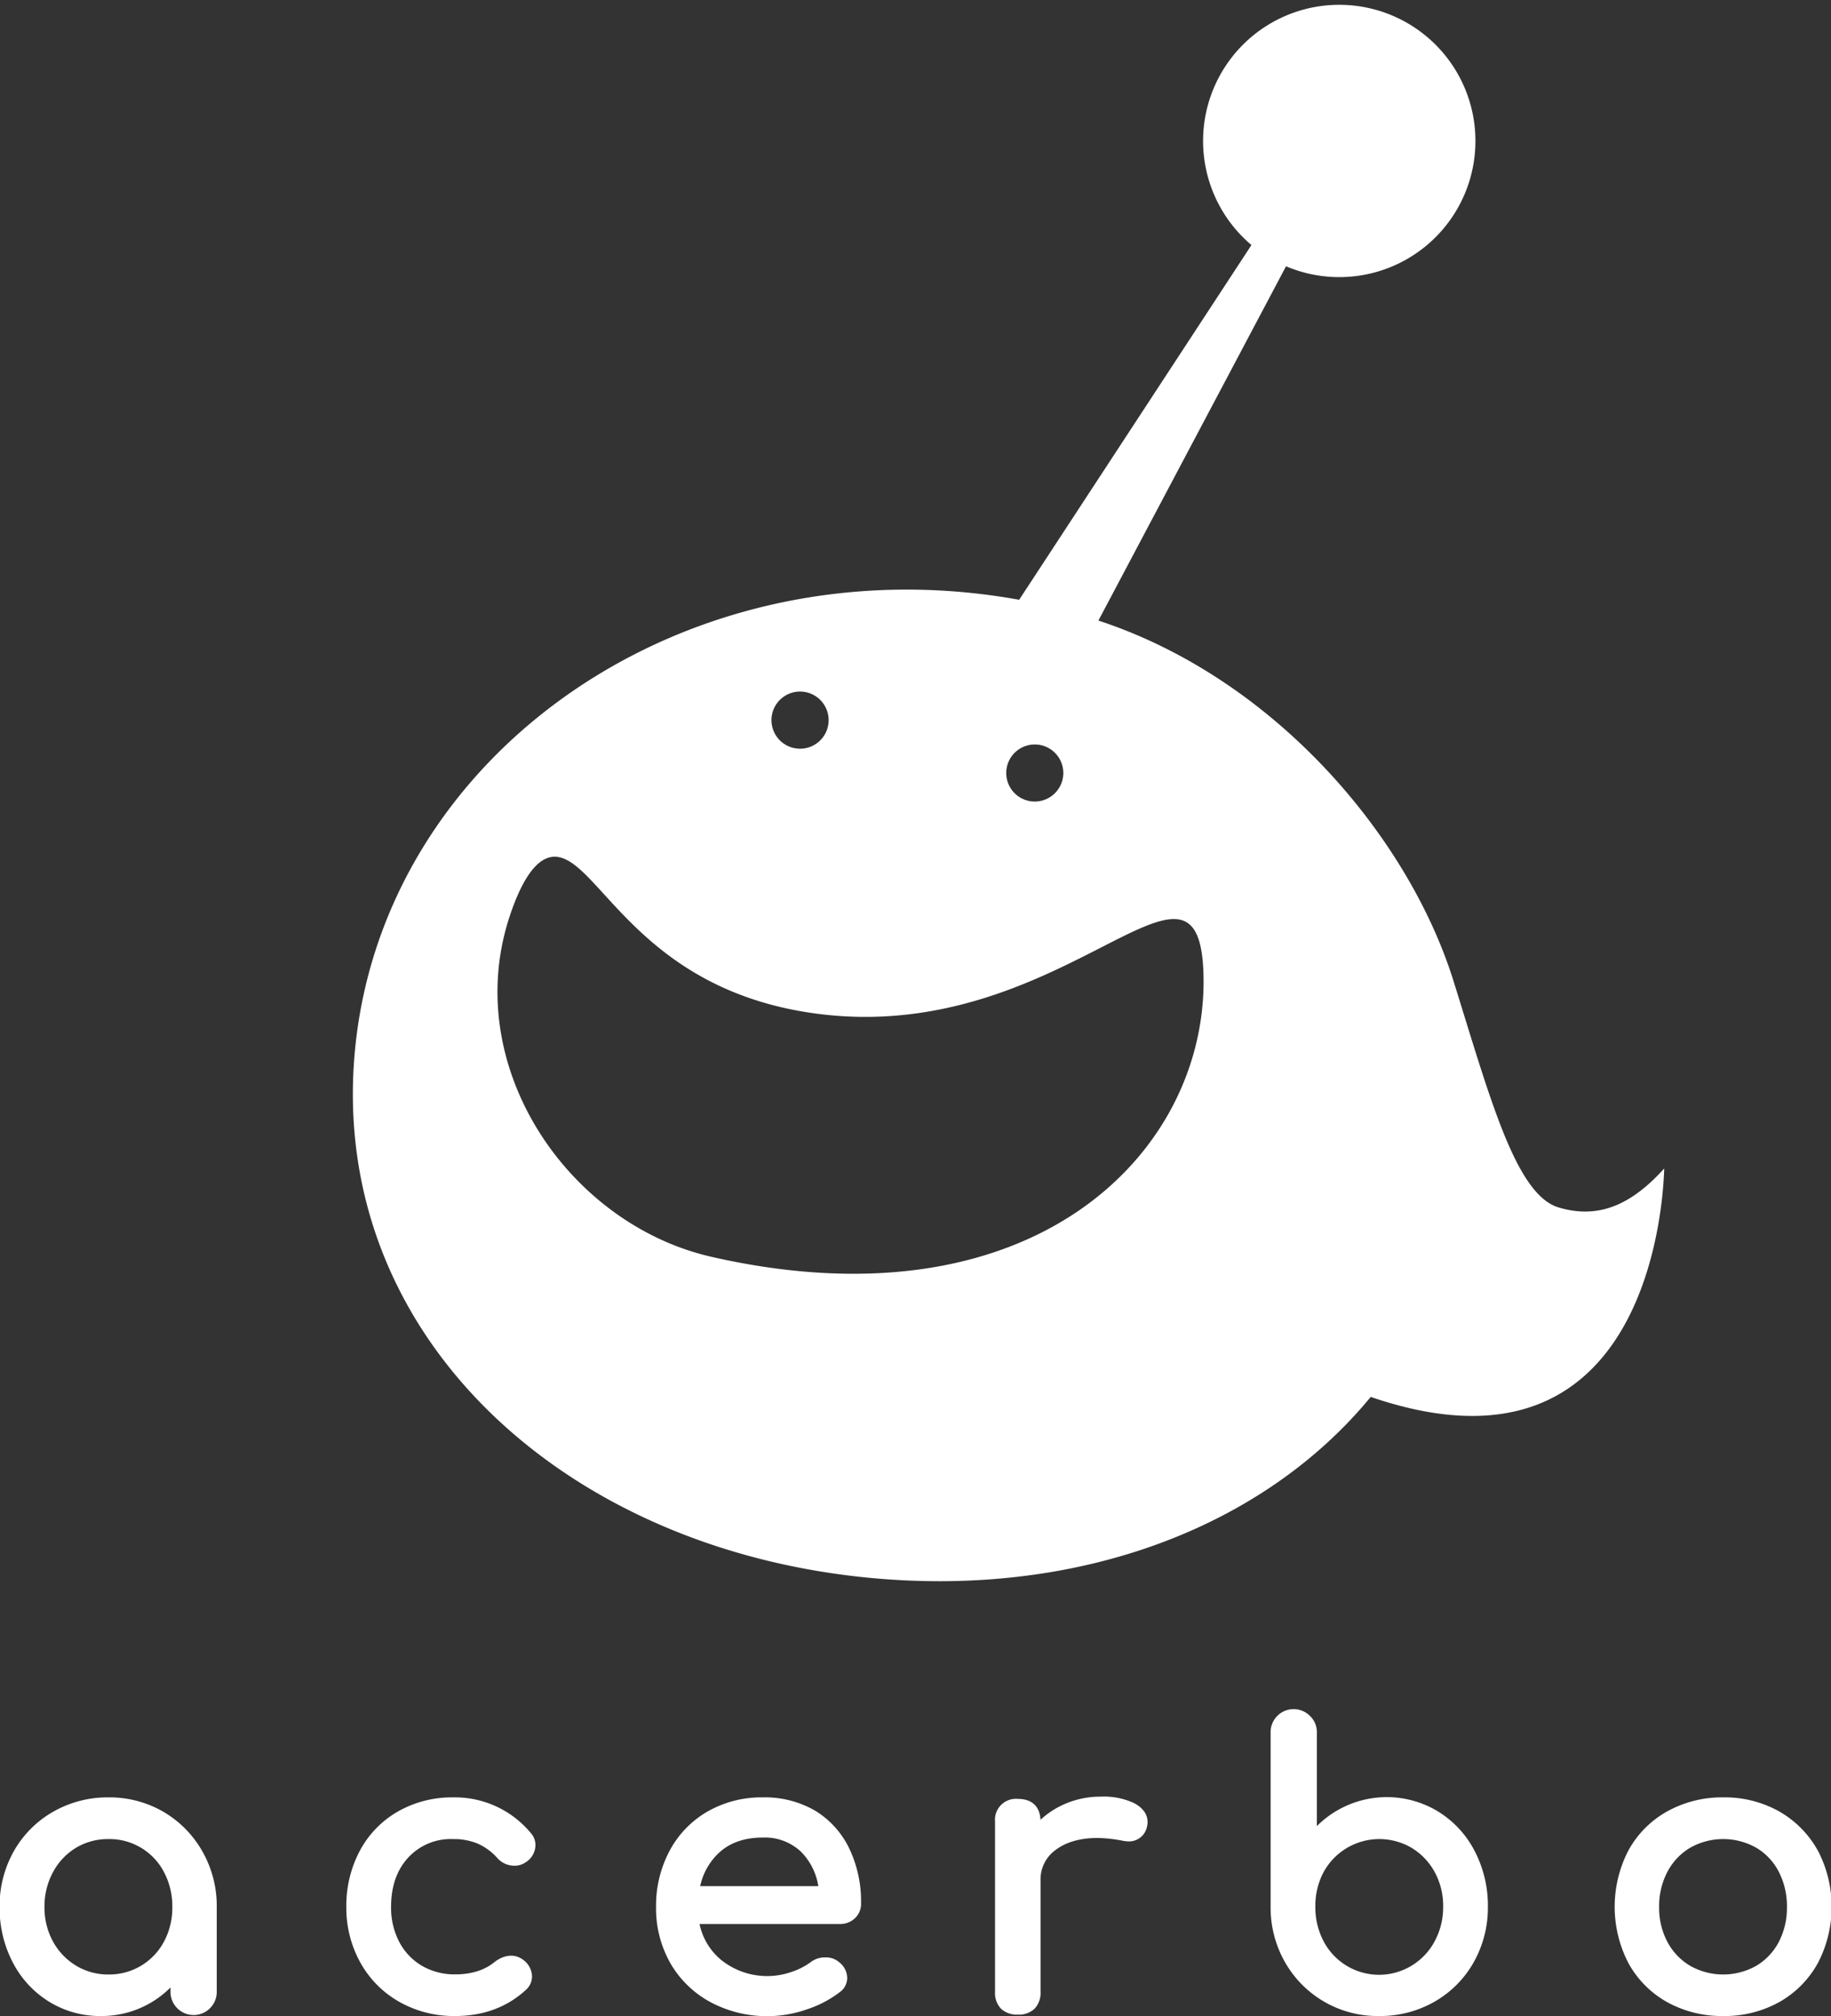
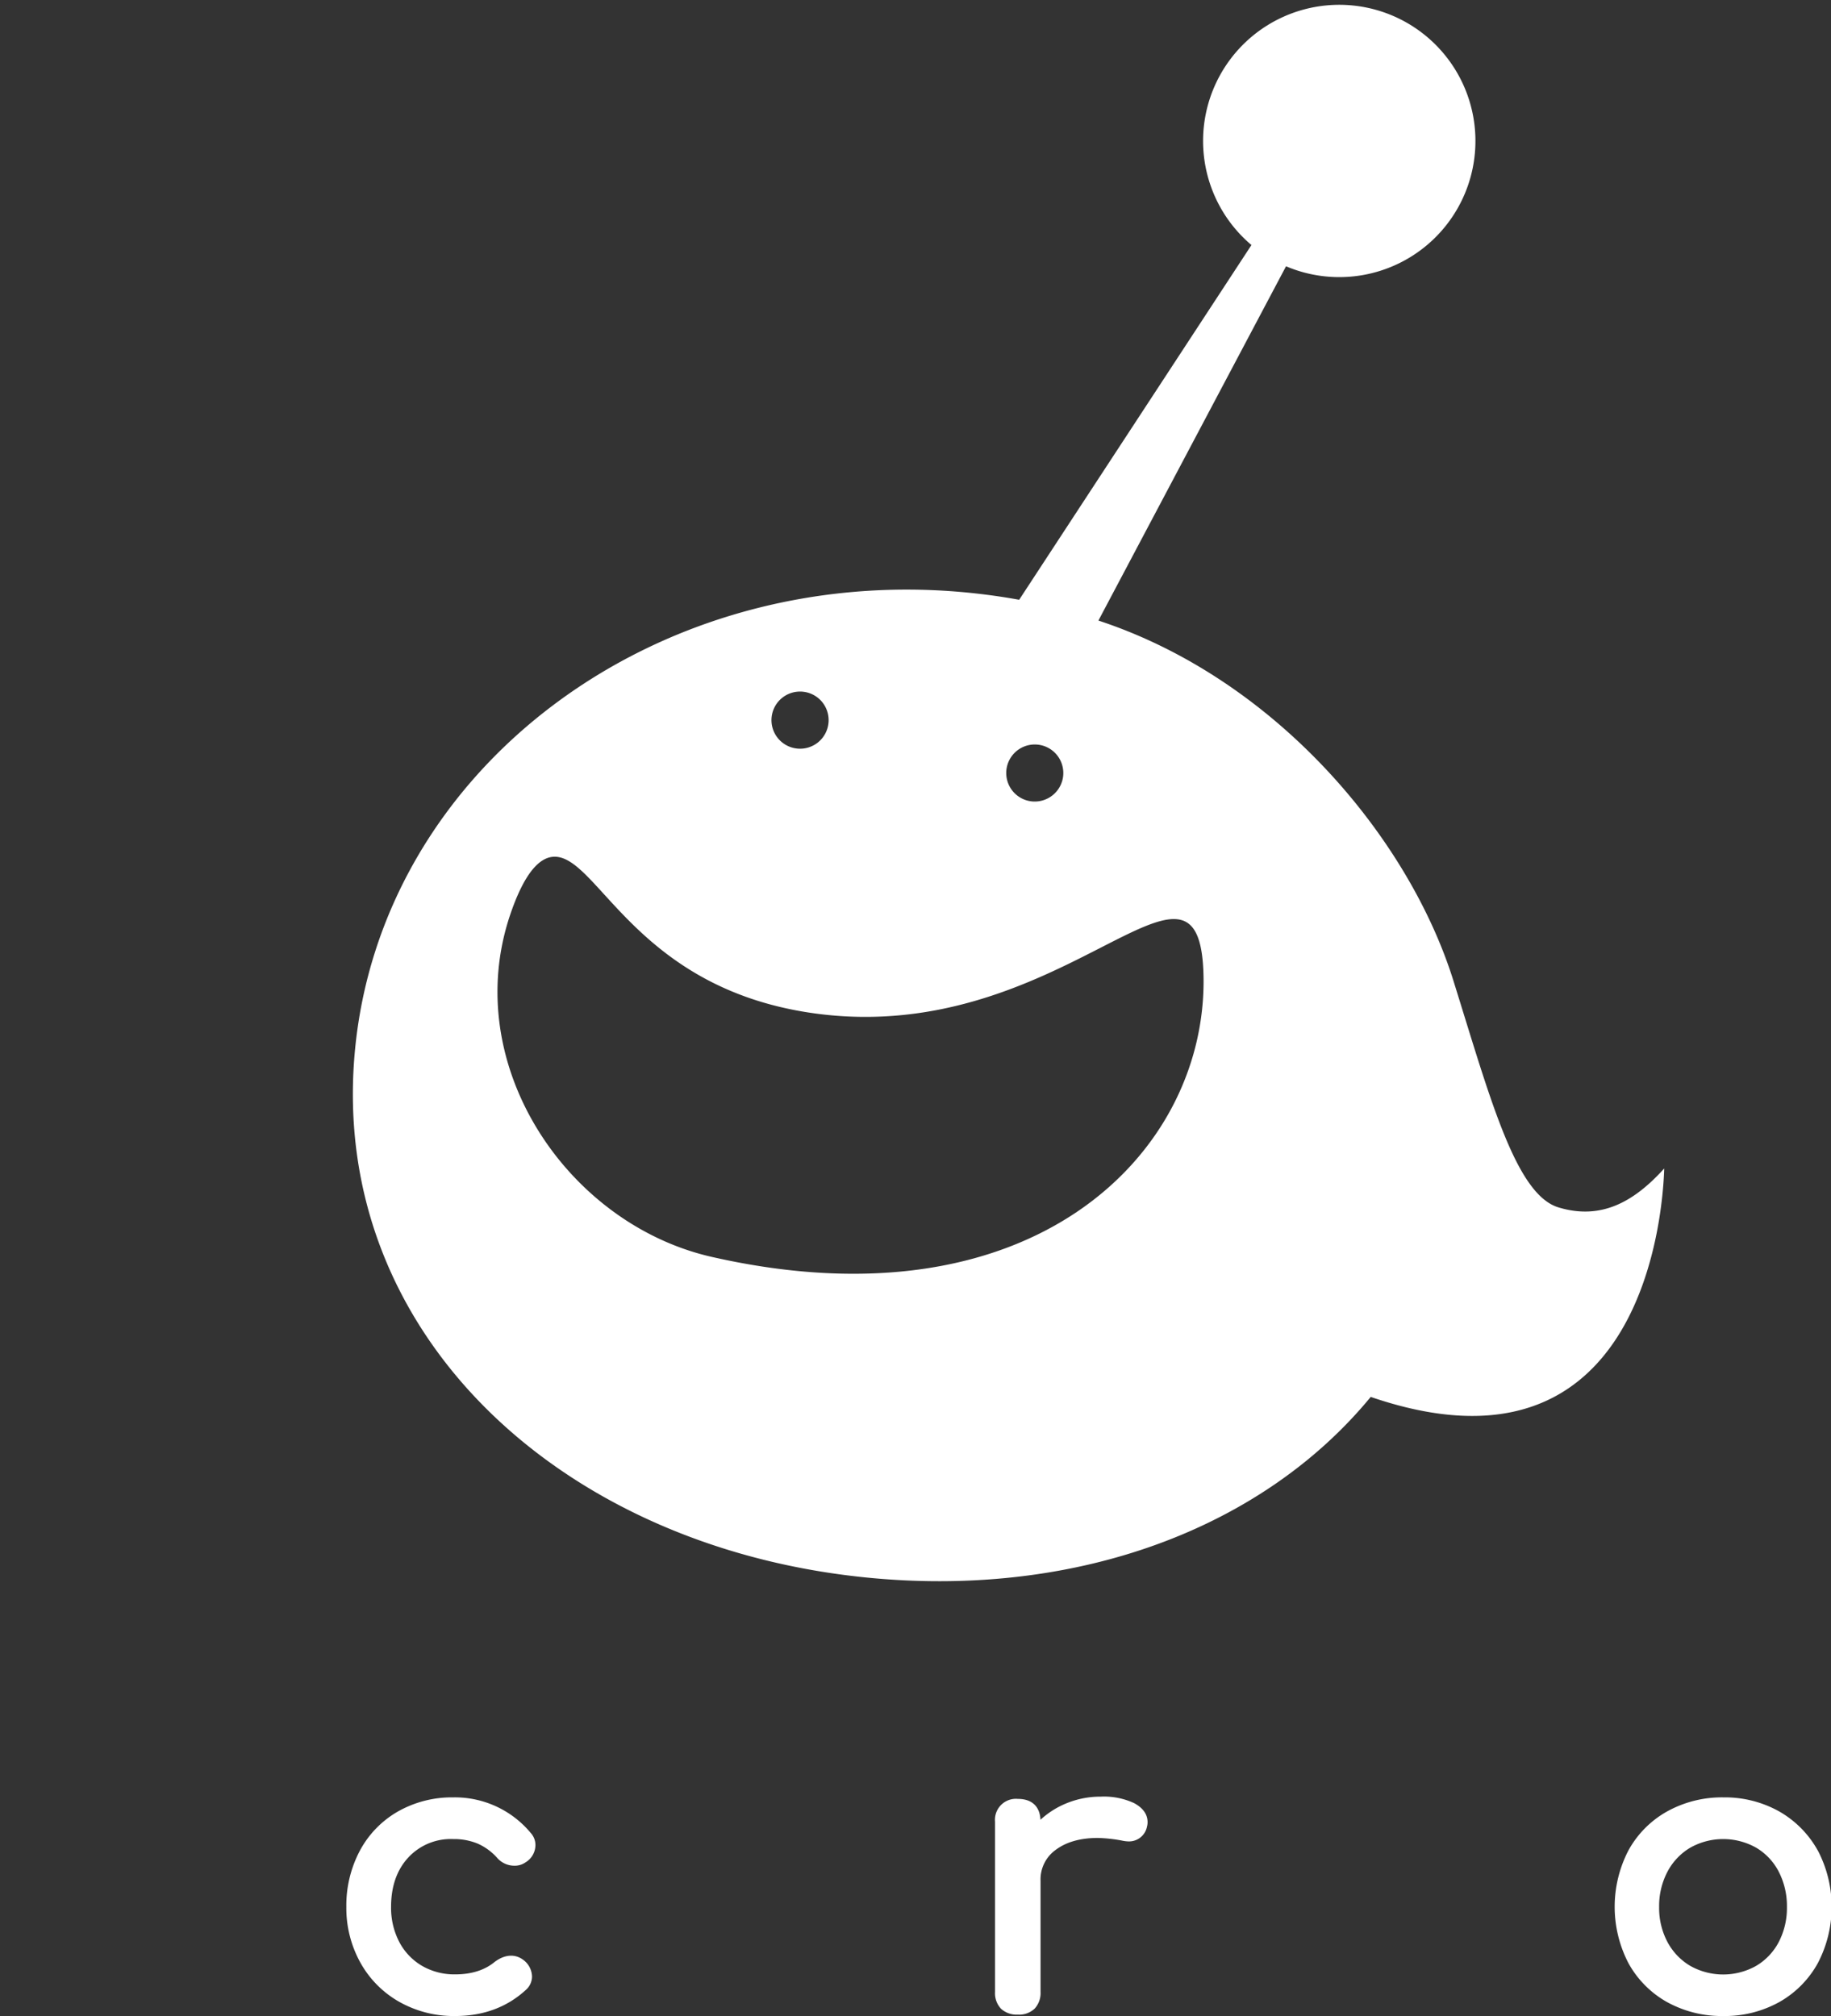
<svg xmlns="http://www.w3.org/2000/svg" id="レイヤー_1" data-name="レイヤー 1" viewBox="0 0 494 544">
  <rect x="0" y="0" width="494" height="544" fill="#333333" stroke="none" />
  <defs>
    <style>.cls-1{fill:#fff;}</style>
  </defs>
  <path class="cls-1" d="M449,315.3c-.27,9.85-4.77,87.15-79.18,61.64-29,35.25-78.39,53.89-133.89,48.94-83.76-7.46-147-65.58-140.23-141.72s80.2-131.85,163.94-124.39c5.2.47,10.32,1.16,15.33,2.07l62.67-95.72a36.74,36.74,0,1,1,15.8,7.8,36.45,36.45,0,0,1-6.47-2.07l-50.62,95.6c47.9,15.76,83.73,58.63,95.78,97.19,9.89,31.64,16.79,57.66,28.34,61.16S440.88,324.28,449,315.3ZM324.71,263.55c-.8-43.9-38.41,20.21-106.66,9.65-45.18-7-56.08-39.92-67.35-41.93-4.07-.73-8.69,2.67-13.06,15.58C124,287.28,153,330.28,192,339.15,278.81,358.89,325.56,311,324.71,263.55ZM223.53,195a7.71,7.71,0,1,0-8.35,7A7.7,7.7,0,0,0,223.53,195Zm63.32,14.26a7.7,7.7,0,1,0-8.34,7A7.72,7.72,0,0,0,286.85,209.28Z" />
-   <path class="cls-1" d="M44.09,488.89h0A29,29,0,0,0,29.25,485a29.53,29.53,0,0,0-14.93,3.89,28.16,28.16,0,0,0-10.6,10.65,30.08,30.08,0,0,0-3.83,15,31.82,31.82,0,0,0,3.56,15,27,27,0,0,0,9.82,10.61A26.15,26.15,0,0,0,27.2,544,26.22,26.22,0,0,0,46,536.29v1.2a6.24,6.24,0,1,0,12.48,0V514.57a29.77,29.77,0,0,0-3.88-15A28.77,28.77,0,0,0,44.09,488.89Zm-23.62,9.73a16.77,16.77,0,0,1,8.78-2.37,16.56,16.56,0,0,1,15,8.93,19.65,19.65,0,0,1,2.24,9.39,19.36,19.36,0,0,1-2.24,9.34,16.83,16.83,0,0,1-6.16,6.5h0a16.67,16.67,0,0,1-8.79,2.38,16.66,16.66,0,0,1-8.78-2.38,17.3,17.3,0,0,1-6.22-6.51A19,19,0,0,1,12,514.57a19.37,19.37,0,0,1,2.3-9.39A17.12,17.12,0,0,1,20.47,498.62Z" />
  <path class="cls-1" d="M122.29,496.25a16.74,16.74,0,0,1,6.55,1.21,15.42,15.42,0,0,1,5.24,3.8,6.15,6.15,0,0,0,4.76,2.18,5,5,0,0,0,2.92-.89,5.48,5.48,0,0,0,2.7-4.63,4.82,4.82,0,0,0-1.28-3.33A26.59,26.59,0,0,0,122.29,485a29.53,29.53,0,0,0-14.88,3.78,26.65,26.65,0,0,0-10.3,10.57,31.55,31.55,0,0,0-3.67,15.22,30.36,30.36,0,0,0,3.78,15,27.42,27.42,0,0,0,10.5,10.6A29.91,29.91,0,0,0,122.81,544c7.62,0,14.07-2.4,19.2-7.17a4.86,4.86,0,0,0,1.53-3.49,5.77,5.77,0,0,0-2.36-4.49c-2.22-1.67-5-1.49-7.71.54-2.68,2.23-6.27,3.37-10.66,3.37a17.44,17.44,0,0,1-9-2.33,16.17,16.17,0,0,1-6.1-6.44,19.93,19.93,0,0,1-2.2-9.45c0-5.53,1.57-10,4.67-13.34A15.65,15.65,0,0,1,122.29,496.25Z" />
-   <path class="cls-1" d="M220,488.64A27,27,0,0,0,205.77,485a29.27,29.27,0,0,0-14.83,3.79,26.71,26.71,0,0,0-10.25,10.56A31.54,31.54,0,0,0,177,514.57a30,30,0,0,0,3.88,15.2,27.57,27.57,0,0,0,10.82,10.49,32.45,32.45,0,0,0,25.82,2,29.78,29.78,0,0,0,9-4.67,4.7,4.7,0,0,0,2.05-3.89,5.44,5.44,0,0,0-2.18-4.23,5.37,5.37,0,0,0-3.75-1.29,6.27,6.27,0,0,0-4,1.34,18.62,18.62,0,0,1-5.21,2.62A19.85,19.85,0,0,1,194.74,529a17,17,0,0,1-6-9.83h37.84a5.69,5.69,0,0,0,4.09-1.57h0a5.28,5.28,0,0,0,1.64-4,33.26,33.26,0,0,0-3.19-14.83A24.17,24.17,0,0,0,220,488.64Zm-14.19,7.2a14.18,14.18,0,0,1,10.3,3.83,16.89,16.89,0,0,1,4.67,9.28H188.91a17.19,17.19,0,0,1,5.35-9.25C197.17,497.14,201.05,495.84,205.77,495.84Z" />
  <path class="cls-1" d="M306,486.56h0a19.34,19.34,0,0,0-9-1.76,24.21,24.21,0,0,0-10.07,2.14,23.27,23.27,0,0,0-6.21,4.1c-.18-3.63-2.34-5.63-6.12-5.63a5.65,5.65,0,0,0-6.14,6.14v45.94a6.08,6.08,0,0,0,1.64,4.57,6.24,6.24,0,0,0,4.5,1.56,6.08,6.08,0,0,0,4.57-1.64,6.23,6.23,0,0,0,1.57-4.49v-30a9.79,9.79,0,0,1,4.12-8.35c2.82-2.11,6.63-3.19,11.32-3.19a40.06,40.06,0,0,1,6.48.7,9.54,9.54,0,0,0,1.74.23,4.94,4.94,0,0,0,5.06-4,4.57,4.57,0,0,0,.15-1.34C309.56,489.52,308.35,487.84,306,486.56Z" />
-   <path class="cls-1" d="M388.06,488.85a26.66,26.66,0,0,0-32.77,3.9V467.61a6,6,0,0,0-1.8-4.52,6.21,6.21,0,0,0-10.68,4.52v46.86a29.72,29.72,0,0,0,3.88,15A28.71,28.71,0,0,0,372.07,544,29.53,29.53,0,0,0,387,540.15a28.16,28.16,0,0,0,10.6-10.65,30.08,30.08,0,0,0,3.83-15,31.85,31.85,0,0,0-3.56-15A27.09,27.09,0,0,0,388.06,488.85Zm-7.21,41.56a16.9,16.9,0,0,1-23.73-6.55,19.65,19.65,0,0,1-2.24-9.39,19.36,19.36,0,0,1,2.24-9.34,17.16,17.16,0,0,1,23.73-6.51,17.33,17.33,0,0,1,6.22,6.52,19,19,0,0,1,2.29,9.33,19.33,19.33,0,0,1-2.3,9.38A17.06,17.06,0,0,1,380.85,530.41Z" />
  <path class="cls-1" d="M490.4,499.28A27.38,27.38,0,0,0,480,488.78h0a30,30,0,0,0-15-3.78,30.51,30.51,0,0,0-15.19,3.78,26.8,26.8,0,0,0-10.45,10.51,33,33,0,0,0,0,30.46,26.87,26.87,0,0,0,10.45,10.51A30.61,30.61,0,0,0,464.92,544a30.27,30.27,0,0,0,15.13-3.77,27,27,0,0,0,10.4-10.51,32.78,32.78,0,0,0-.05-30.47Zm-16.59,31.18a18.14,18.14,0,0,1-17.79,0,16.46,16.46,0,0,1-6.15-6.45,19.57,19.57,0,0,1-2.24-9.44,19.92,19.92,0,0,1,2.24-9.5,16.44,16.44,0,0,1,6.15-6.49,18.14,18.14,0,0,1,17.79,0,16.05,16.05,0,0,1,6.1,6.49,20.22,20.22,0,0,1,2.2,9.5,19.93,19.93,0,0,1-2.2,9.45A16.17,16.17,0,0,1,473.81,530.46Z" />
</svg>